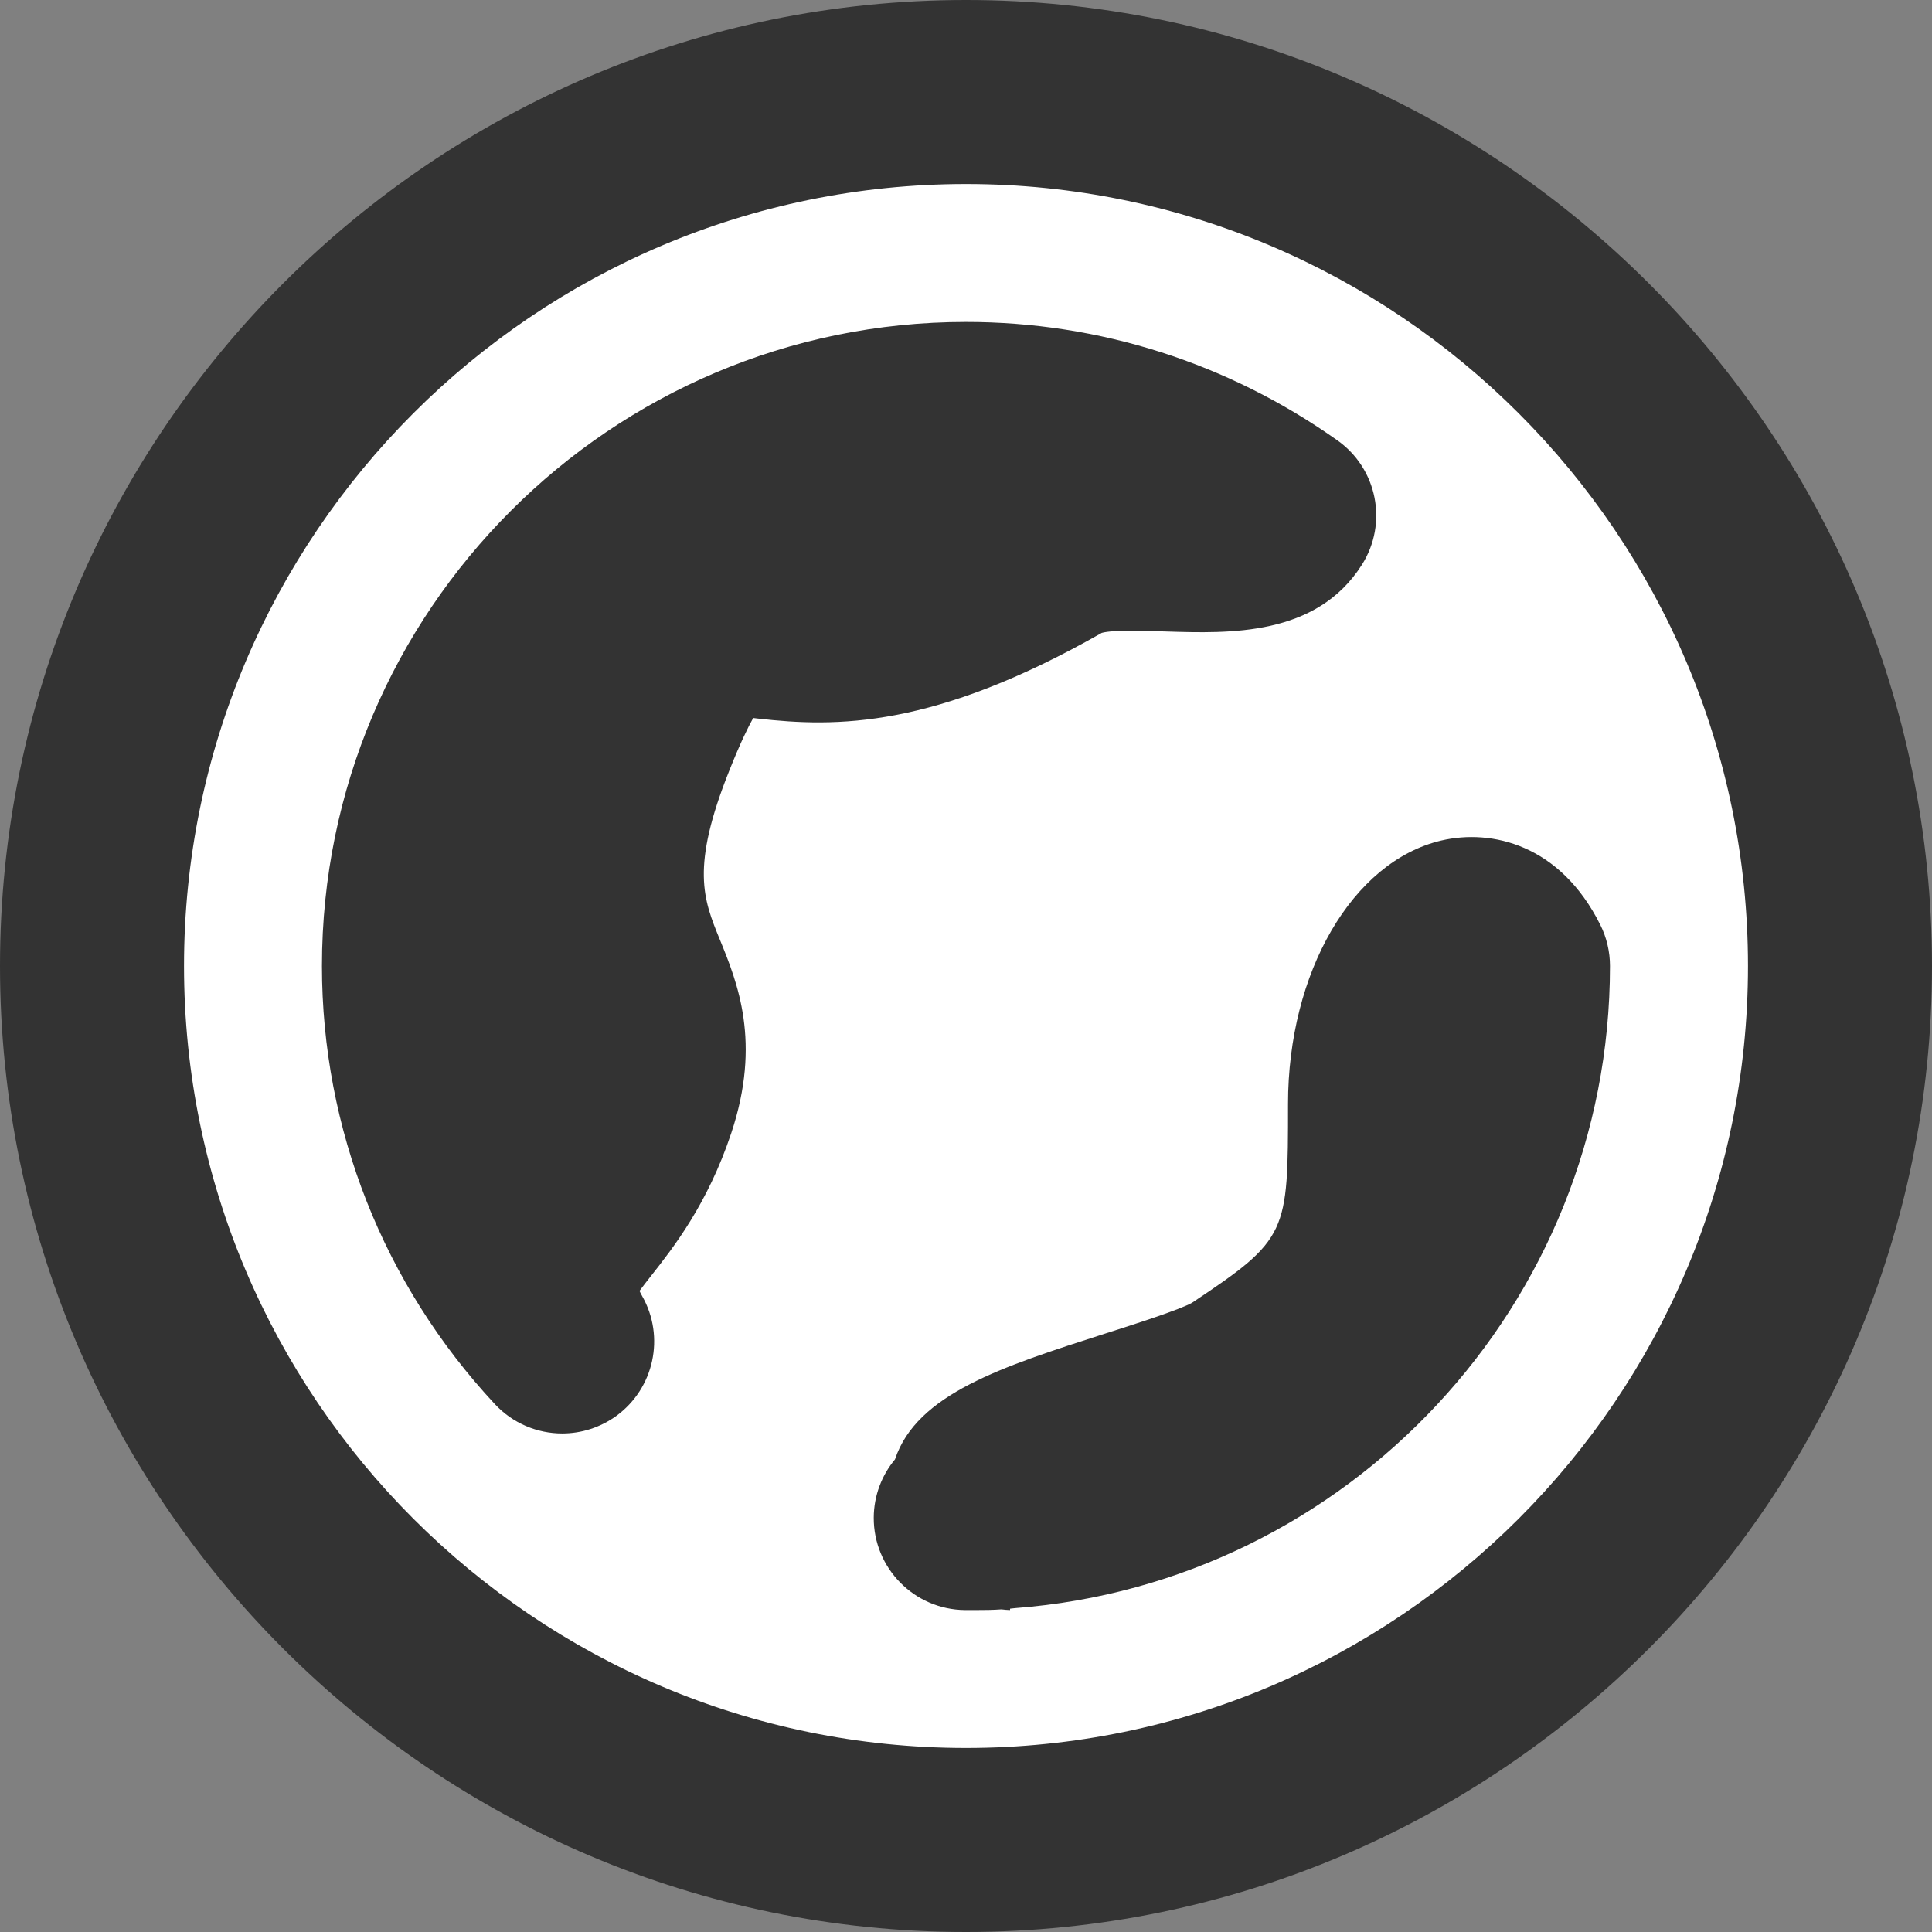
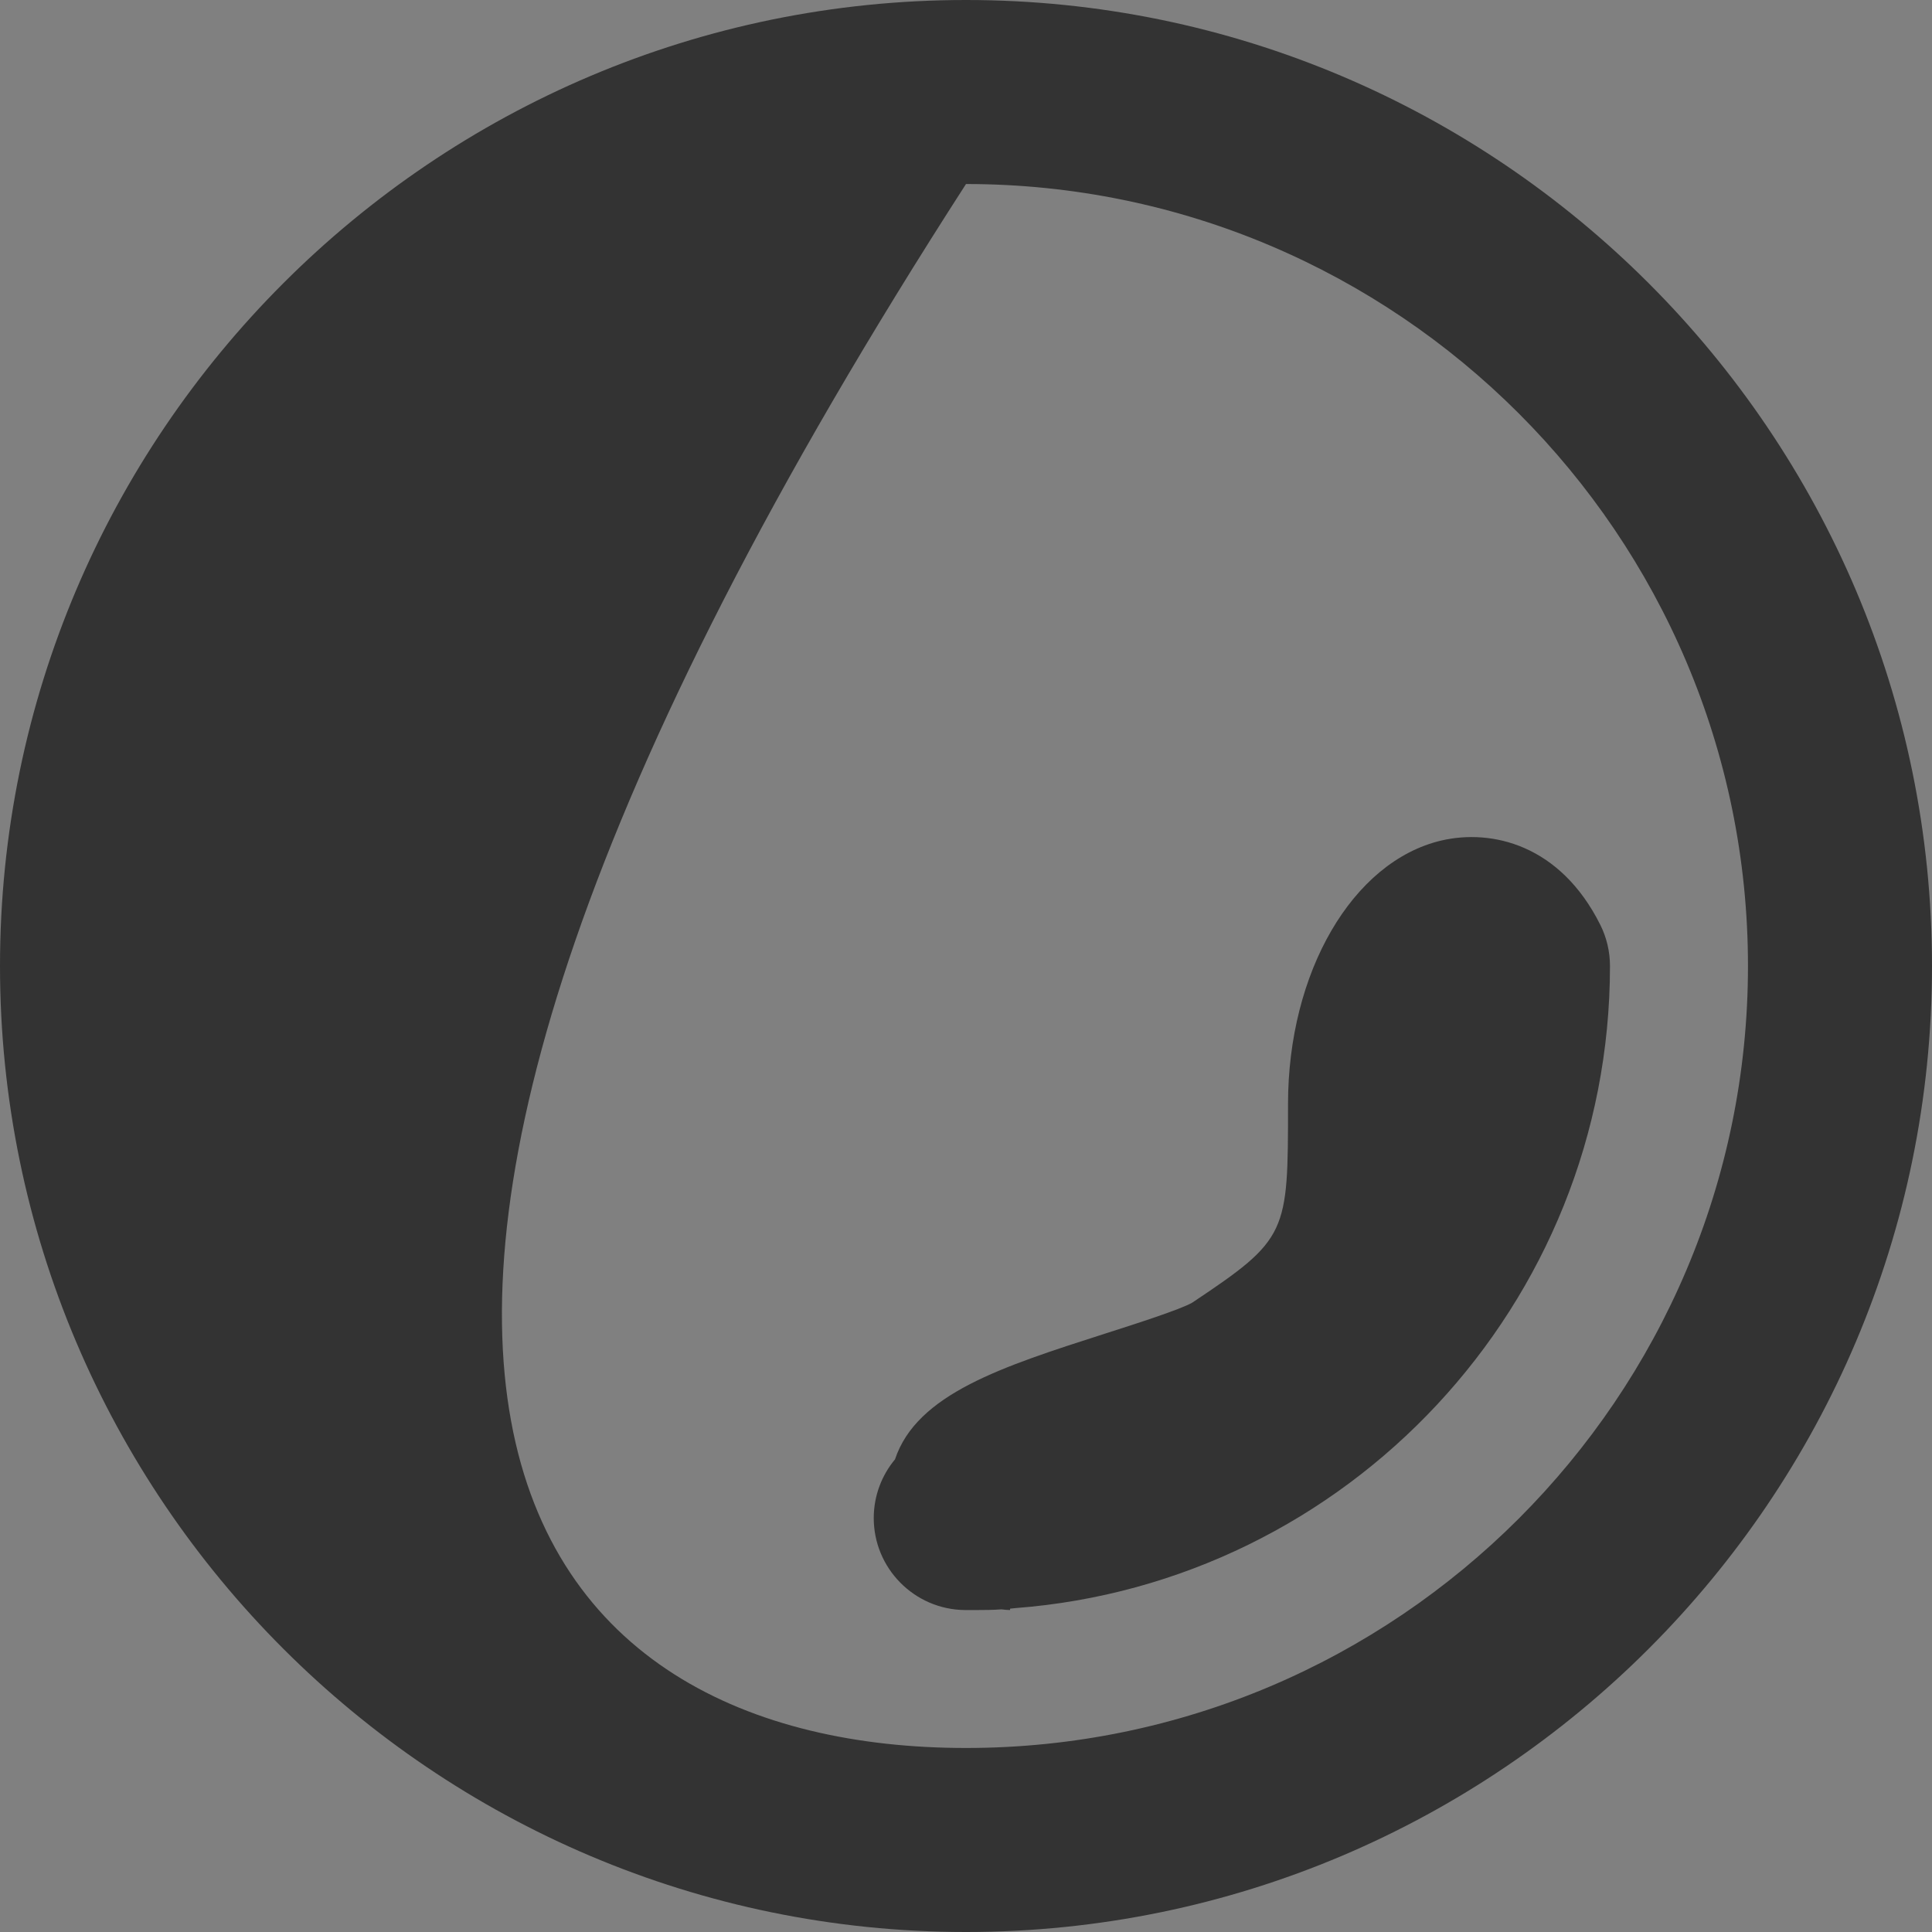
<svg xmlns="http://www.w3.org/2000/svg" width="28px" height="28px" viewBox="0 0 28 28" version="1.1">
  <rect x="0" y="0" width="28" height="28" fill="#808080" stroke="none" />
  <title>B9459D2A-47BB-43CE-AADD-68C3CF93B472</title>
  <desc>Created with Sketch.</desc>
  <g id="Welcome" stroke="none" stroke-width="1" fill="none" fill-rule="evenodd">
    <g id="Artboard-Copy-7" transform="translate(-716, -207)">
      <g id="签证服务" transform="translate(706, 197)">
        <g id="Group-9-Copy-2" transform="translate(10, 10)">
-           <path d="M26.667,14 C26.667,20.995 20.995,26.667 14,26.667 C7.005,26.667 1.333,20.995 1.333,14 C1.333,7.005 7.005,1.333 14,1.333 C20.995,1.333 26.667,7.005 26.667,14" id="Fill-1" fill="#FFFFFF" />
-           <path d="M14,2.667 C7.751,2.667 2.667,7.751 2.667,14 C2.667,20.249 7.751,25.333 14,25.333 C20.249,25.333 25.333,20.249 25.333,14 C25.333,7.751 20.249,2.667 14,2.667 M14,28 C6.281,28 0,21.719 0,14 C0,6.281 6.281,0 14,0 C21.719,0 28,6.281 28,14 C28,21.719 21.719,28 14,28" id="Fill-3" fill="#333333" />
-           <path d="M16.896,9.152 C17.814,9.18 19.078,9.226 19.739,8.183 C20.118,7.583 19.962,6.792 19.382,6.382 C17.796,5.26 15.935,4.666 14,4.666 C8.854,4.666 4.666,8.854 4.666,14 C4.666,16.359 5.556,18.614 7.172,20.35 C7.433,20.63 7.789,20.775 8.148,20.775 C8.423,20.775 8.699,20.69 8.936,20.518 C9.48,20.118 9.641,19.374 9.308,18.786 C9.292,18.756 9.278,18.731 9.268,18.709 C9.316,18.644 9.377,18.566 9.427,18.502 C9.756,18.085 10.254,17.454 10.598,16.422 C11.038,15.101 10.688,14.243 10.432,13.616 C10.194,13.034 10.006,12.575 10.572,11.162 C10.73,10.765 10.843,10.536 10.916,10.406 C10.938,10.408 10.962,10.412 10.984,10.414 C12.117,10.542 13.529,10.561 15.968,9.172 C16.134,9.126 16.61,9.142 16.896,9.152" id="Fill-5" fill="#333333" />
+           <path d="M14,2.667 C2.667,20.249 7.751,25.333 14,25.333 C20.249,25.333 25.333,20.249 25.333,14 C25.333,7.751 20.249,2.667 14,2.667 M14,28 C6.281,28 0,21.719 0,14 C0,6.281 6.281,0 14,0 C21.719,0 28,6.281 28,14 C28,21.719 21.719,28 14,28" id="Fill-3" fill="#333333" />
          <path d="M23.193,13.404 C22.611,12.239 21.619,12.011 20.887,12.182 C19.6,12.486 18.667,14.091 18.667,16 C18.667,17.88 18.667,17.953 17.277,18.88 C17.104,18.979 16.453,19.188 16.021,19.326 C14.517,19.808 13.287,20.203 12.971,21.15 C12.781,21.379 12.665,21.672 12.663,21.993 C12.659,22.726 13.249,23.326 13.983,23.334 C14.038,23.334 14.096,23.334 14.158,23.334 C14.269,23.334 14.39,23.333 14.513,23.324 C14.555,23.33 14.596,23.332 14.638,23.334 L14.639,23.314 L14.713,23.306 C19.527,22.941 23.333,18.906 23.333,14 C23.333,13.793 23.285,13.588 23.193,13.404" id="Fill-7" fill="#333333" />
        </g>
        <rect id="Rectangle-Copy-4" x="0" y="0" width="48" height="48" />
      </g>
    </g>
  </g>
</svg>